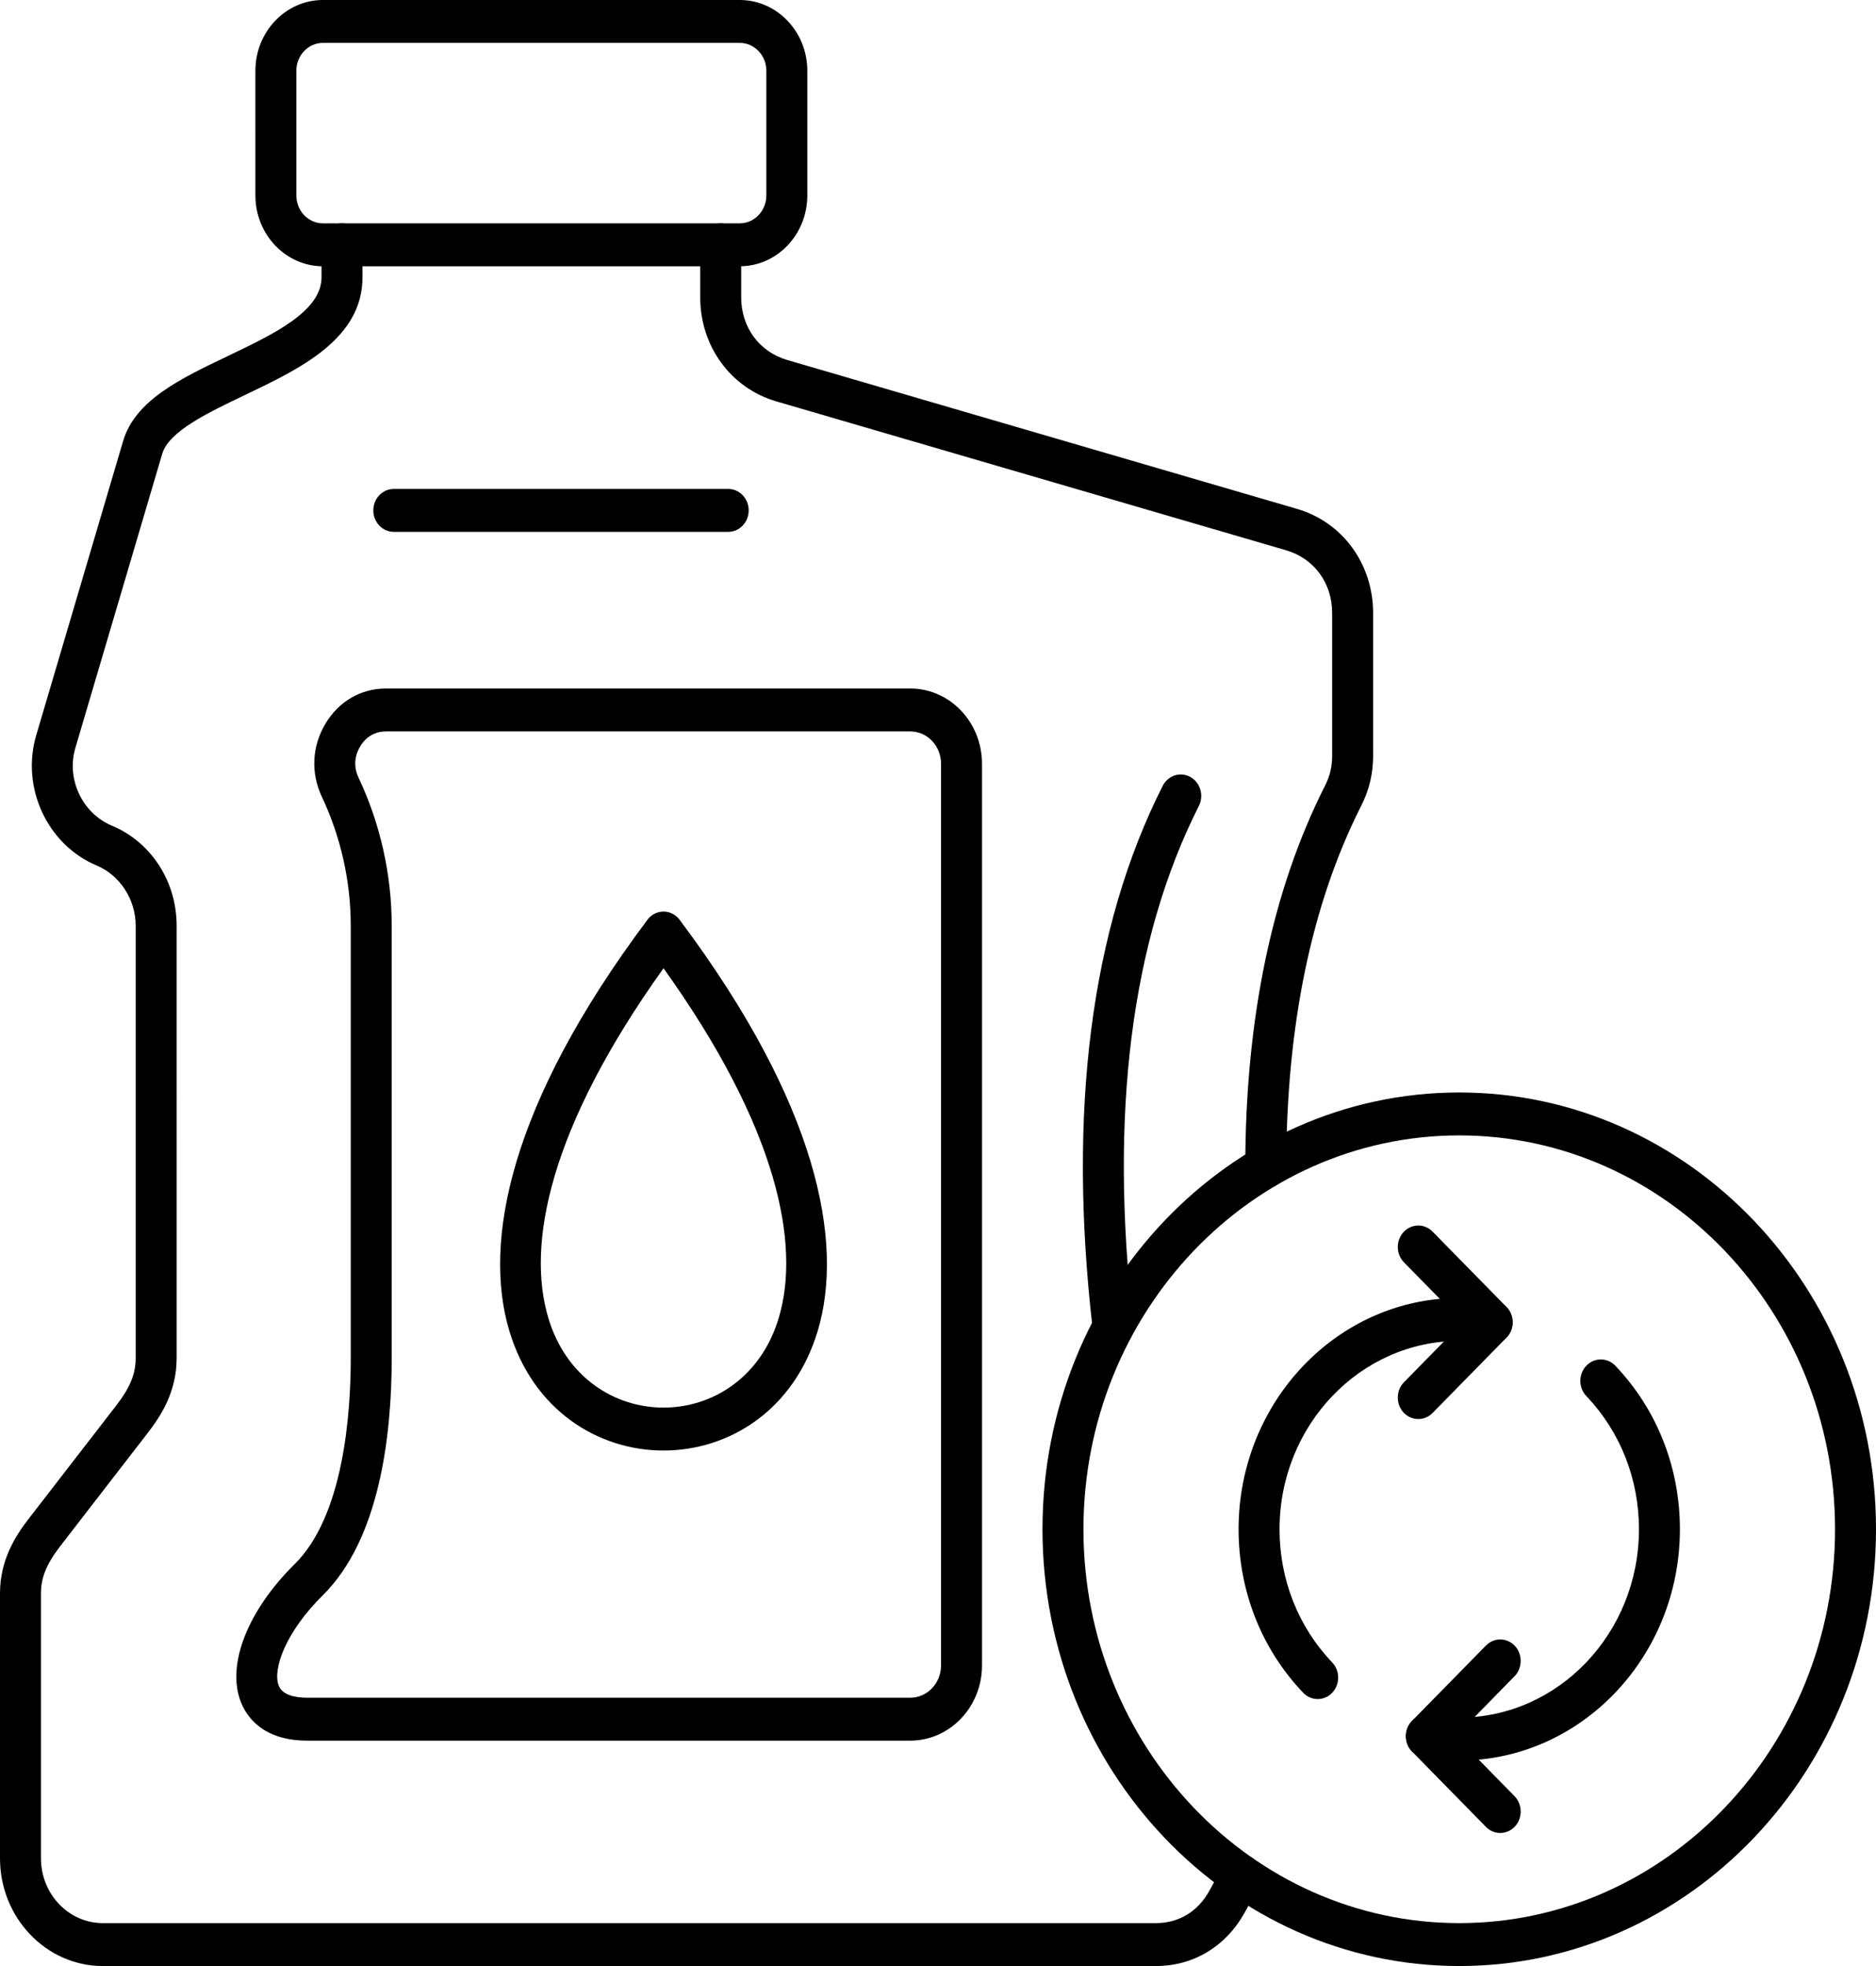
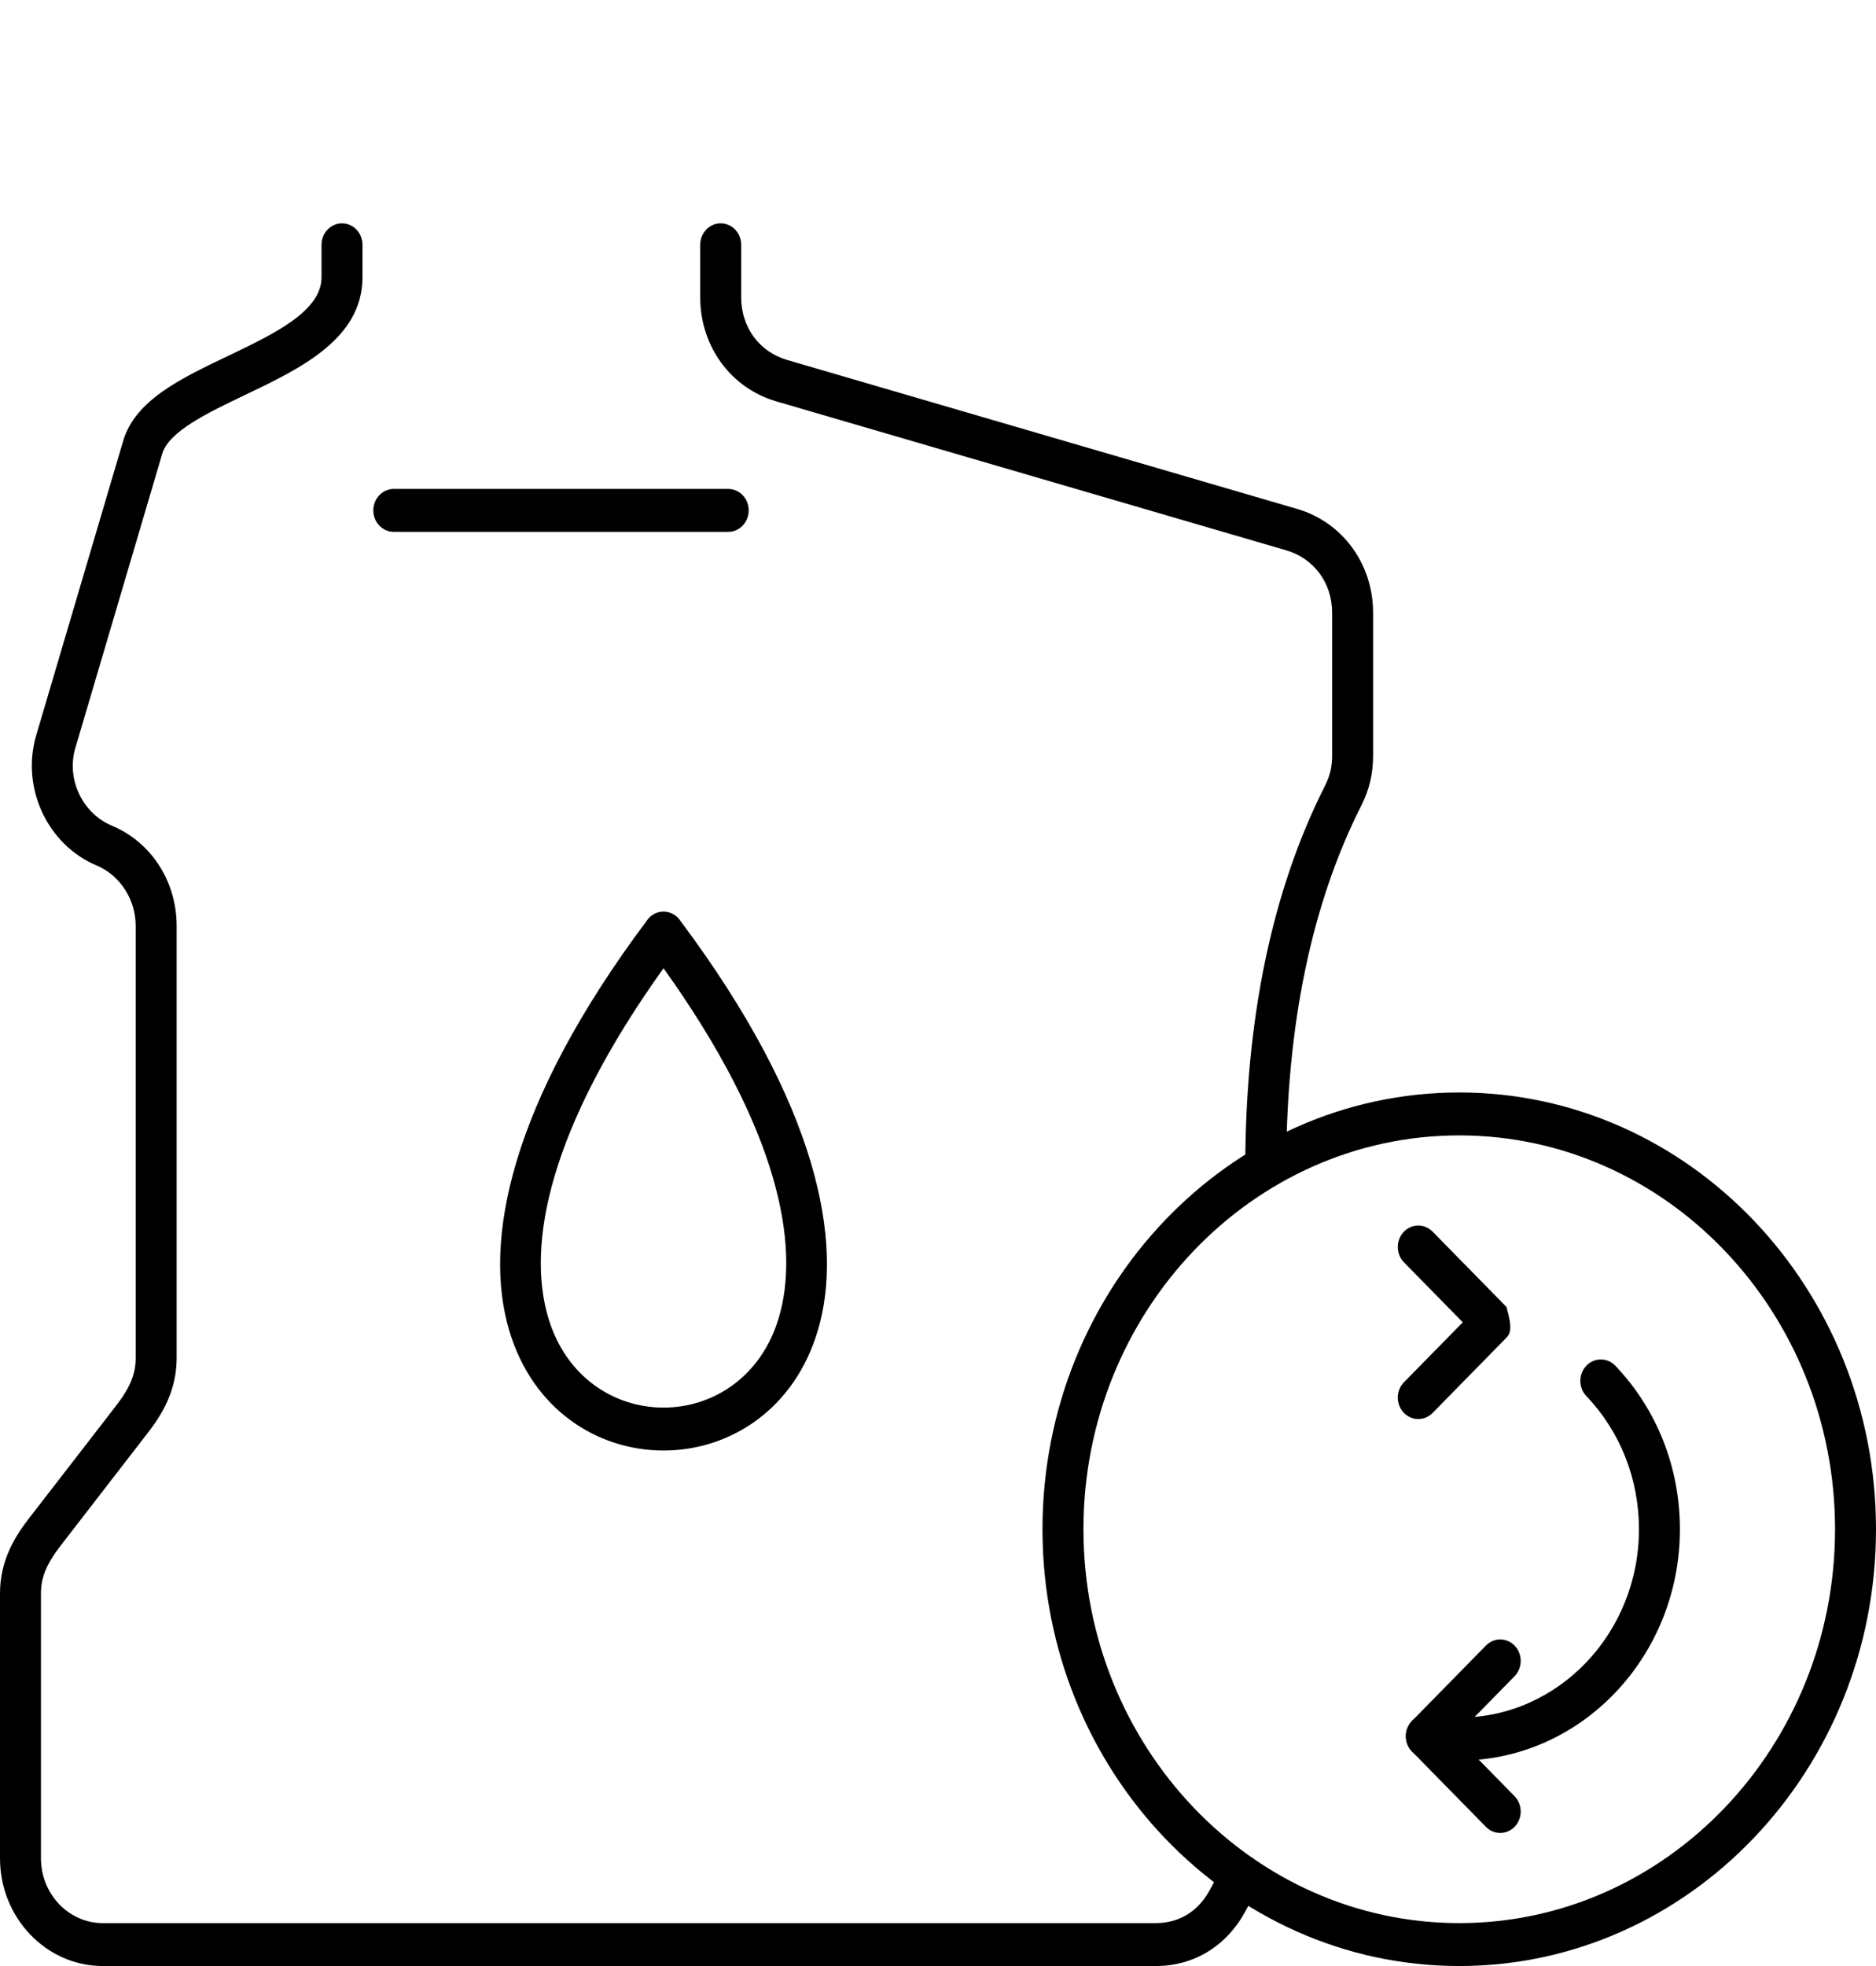
<svg xmlns="http://www.w3.org/2000/svg" width="483" height="506" viewBox="0 0 483 506" fill="none">
-   <path fill-rule="evenodd" clip-rule="evenodd" d="M339.254 437.287C337.915 437.287 336.563 436.757 335.53 435.675C324.798 424.433 318.888 409.484 318.888 393.58C318.888 360.771 344.373 334.062 375.701 334.062C378.822 334.061 381.963 334.338 385.038 334.878C387.917 335.373 389.85 338.227 389.378 341.231C388.895 344.234 386.181 346.271 383.303 345.776C380.799 345.339 378.25 345.109 375.701 345.109C350.195 345.109 329.434 366.859 329.434 393.58C329.435 406.538 334.245 418.702 342.989 427.862C345.044 430.014 345.043 433.512 342.989 435.675C341.957 436.746 340.605 437.287 339.254 437.287Z" fill="black" />
-   <path fill-rule="evenodd" clip-rule="evenodd" d="M365.156 365.223C363.783 365.223 362.409 364.671 361.377 363.555C359.345 361.368 359.388 357.869 361.476 355.741L376.613 340.32L361.476 324.899C359.39 322.77 359.344 319.272 361.377 317.086C363.409 314.899 366.748 314.853 368.835 316.982L387.851 336.361C388.872 337.397 389.443 338.824 389.443 340.32C389.443 341.816 388.871 343.243 387.85 344.279L368.836 363.658C367.803 364.705 366.485 365.223 365.156 365.223Z" fill="black" />
+   <path fill-rule="evenodd" clip-rule="evenodd" d="M365.156 365.223C363.783 365.223 362.409 364.671 361.377 363.555C359.345 361.368 359.388 357.869 361.476 355.741L376.613 340.32L361.476 324.899C359.39 322.77 359.344 319.272 361.377 317.086C363.409 314.899 366.748 314.853 368.835 316.982L387.851 336.361C389.443 341.816 388.871 343.243 387.85 344.279L368.836 363.658C367.803 364.705 366.485 365.223 365.156 365.223Z" fill="black" />
  <path fill-rule="evenodd" clip-rule="evenodd" d="M375.701 453.11C372.581 453.11 369.439 452.834 366.364 452.293C363.497 451.799 361.552 448.945 362.036 445.941C362.52 442.926 365.232 440.889 368.099 441.395C370.604 441.833 373.164 442.063 375.701 442.063C401.218 442.063 421.969 420.313 421.969 393.58C421.97 380.634 417.157 368.47 408.424 359.31C406.359 357.158 406.359 353.66 408.424 351.496C410.479 349.344 413.818 349.344 415.883 351.496C426.605 362.739 432.514 377.688 432.514 393.58C432.515 426.4 407.029 453.11 375.701 453.11Z" fill="black" />
  <path fill-rule="evenodd" clip-rule="evenodd" d="M386.246 471.753C384.927 471.753 383.598 471.235 382.576 470.188L363.561 450.809C362.541 449.773 361.958 448.346 361.958 446.85C361.958 445.354 362.54 443.927 363.561 442.892L382.577 423.513C384.664 421.384 388.003 421.43 390.035 423.616C392.056 425.802 392.012 429.301 389.925 431.43L374.8 446.85L389.926 462.271C392.012 464.4 392.056 467.898 390.035 470.085C388.991 471.201 387.618 471.753 386.246 471.753Z" fill="black" />
  <path fill-rule="evenodd" clip-rule="evenodd" d="M325.885 305.81C322.975 305.81 320.613 303.336 320.613 300.286C320.646 262.092 327.544 229.11 341.121 202.263C342.418 199.696 342.978 197.36 342.978 194.46L342.979 157.75C342.979 150.052 338.321 143.722 331.125 141.628L199.846 103.295C188.148 99.877 180.282 89.117 180.282 76.528L180.282 63.006C180.282 59.945 182.644 57.482 185.555 57.482C188.466 57.482 190.828 59.945 190.828 63.006V76.528C190.828 84.215 195.474 90.545 202.68 92.65L333.96 130.983C345.658 134.401 353.523 145.149 353.523 157.75L353.524 194.46C353.524 199.155 352.546 203.275 350.436 207.429C337.672 232.678 331.191 263.922 331.158 300.298C331.159 303.347 328.797 305.81 325.885 305.81ZM297.59 506H26.463C11.876 506 0 493.561 0 478.278L0.001 410.06C0.001 401.532 3.943 395.329 7.382 390.888L29.901 361.773C33.482 357.158 34.932 353.613 34.932 349.551V238.259C34.932 231.504 30.9 225.278 24.892 222.758C12.193 217.43 5.349 202.712 9.326 189.236L31.702 113.503C34.8 103.019 46.432 97.461 58.746 91.592C70.556 85.941 82.781 80.107 82.781 71.361L82.781 63.006C82.781 59.945 85.143 57.482 88.054 57.482C90.966 57.482 93.327 59.945 93.327 63.006L93.327 71.361C93.327 87.219 77.278 94.883 63.118 101.638C53.463 106.253 43.478 111.017 41.775 116.771L19.4 192.504C17.037 200.513 21.168 209.305 28.813 212.505C38.941 216.751 45.477 226.855 45.477 238.259L45.478 349.551C45.478 358.09 41.533 364.282 38.095 368.724L15.577 397.85C12.007 402.464 10.545 406.009 10.545 410.06L10.546 478.278C10.546 487.473 17.685 494.953 26.462 494.953H297.59C303.522 494.953 308.42 491.984 311.374 486.61L314.978 480.073C316.439 477.427 319.668 476.518 322.184 478.048C324.71 479.578 325.567 482.95 324.117 485.597L320.515 492.133C315.659 500.949 307.299 506 297.59 506Z" fill="black" />
-   <path fill-rule="evenodd" clip-rule="evenodd" d="M83.144 11.036C79.365 11.036 76.299 14.258 76.299 18.217L76.3 50.301C76.3 54.259 79.364 57.482 83.143 57.482L190.465 57.481C194.232 57.481 197.308 54.26 197.308 50.301L197.308 18.217C197.308 14.258 194.232 11.036 190.464 11.036L83.144 11.036ZM190.465 68.529H83.144C73.554 68.529 65.754 60.347 65.754 50.301L65.755 18.217C65.755 8.171 73.553 0 83.143 0H190.465C200.054 0 207.853 8.171 207.853 18.217L207.853 50.301C207.853 60.347 200.054 68.529 190.465 68.529Z" fill="black" />
-   <path fill-rule="evenodd" clip-rule="evenodd" d="M92.338 200.213C97.906 211.974 100.85 225.128 100.85 238.258L100.851 349.551C100.851 369.413 97.763 396.111 83.099 410.588C73.575 419.99 70.136 429.565 71.752 433.8C72.73 436.4 76.288 436.941 79.1 436.941H234.36C238.732 436.941 242.279 433.224 242.279 428.656L242.28 196.531C242.28 191.962 238.731 188.245 234.359 188.245H99.423C96.545 188.245 94.216 189.603 92.699 192.169C91.184 194.724 91.053 197.509 92.338 200.213ZM234.36 447.988H79.102C67.512 447.988 63.381 441.659 61.942 437.873C58.329 428.333 63.798 414.467 75.871 402.545C88.427 390.162 90.305 364.028 90.305 349.551L90.305 238.258C90.305 226.82 87.735 215.369 82.89 205.127C79.991 198.994 80.298 192.146 83.736 186.347C87.175 180.535 92.897 177.198 99.422 177.198H234.36C244.543 177.198 252.825 185.875 252.825 196.531V428.656C252.825 439.323 244.542 447.989 234.36 447.988Z" fill="black" />
-   <path fill-rule="evenodd" clip-rule="evenodd" d="M286.571 347.066C283.935 347.066 281.66 345.007 281.342 342.21C274.817 285.868 280.88 238.789 299.345 202.263C300.708 199.57 303.893 198.546 306.464 199.961C309.046 201.4 310.023 204.738 308.661 207.43C291.217 241.931 285.549 286.823 291.81 340.875C292.163 343.902 290.096 346.664 287.207 347.032C286.989 347.055 286.779 347.067 286.571 347.066Z" fill="black" />
  <path fill-rule="evenodd" clip-rule="evenodd" d="M187.487 136.886H101.389C98.479 136.886 96.116 134.412 96.116 131.362C96.116 128.313 98.478 125.838 101.388 125.838L187.487 125.838C190.399 125.838 192.76 128.313 192.76 131.362C192.761 134.411 190.398 136.886 187.487 136.886Z" fill="black" />
  <path fill-rule="evenodd" clip-rule="evenodd" d="M375.701 292.219C322.348 292.219 278.947 337.698 278.947 393.58C278.947 449.473 322.348 494.952 375.701 494.952C429.055 494.952 472.455 449.473 472.455 393.58C472.456 337.698 429.054 292.219 375.701 292.219ZM375.701 505.999C316.537 505.999 268.401 455.573 268.401 393.58C268.402 331.599 316.537 281.171 375.701 281.171C434.865 281.171 483 331.599 483 393.58C483 455.573 434.865 505.999 375.701 505.999Z" fill="black" />
  <path d="M175.171 236.991C210.701 284.491 217.282 319.79 210.573 342.396C204.453 363.015 187.645 373.324 170.833 373.324C154.022 373.324 137.214 363.015 131.094 342.396C124.372 319.748 130.988 284.36 166.692 236.728L166.686 236.723C168.484 234.324 171.8 233.906 174.09 235.79C174.517 236.141 174.878 236.547 175.171 236.991ZM200.521 339.117C206.099 320.326 200.39 290.495 170.833 249.196C141.277 290.495 135.568 320.326 141.146 339.117C145.728 354.556 158.283 362.276 170.833 362.276C183.384 362.276 195.938 354.556 200.521 339.117Z" fill="black" />
</svg>